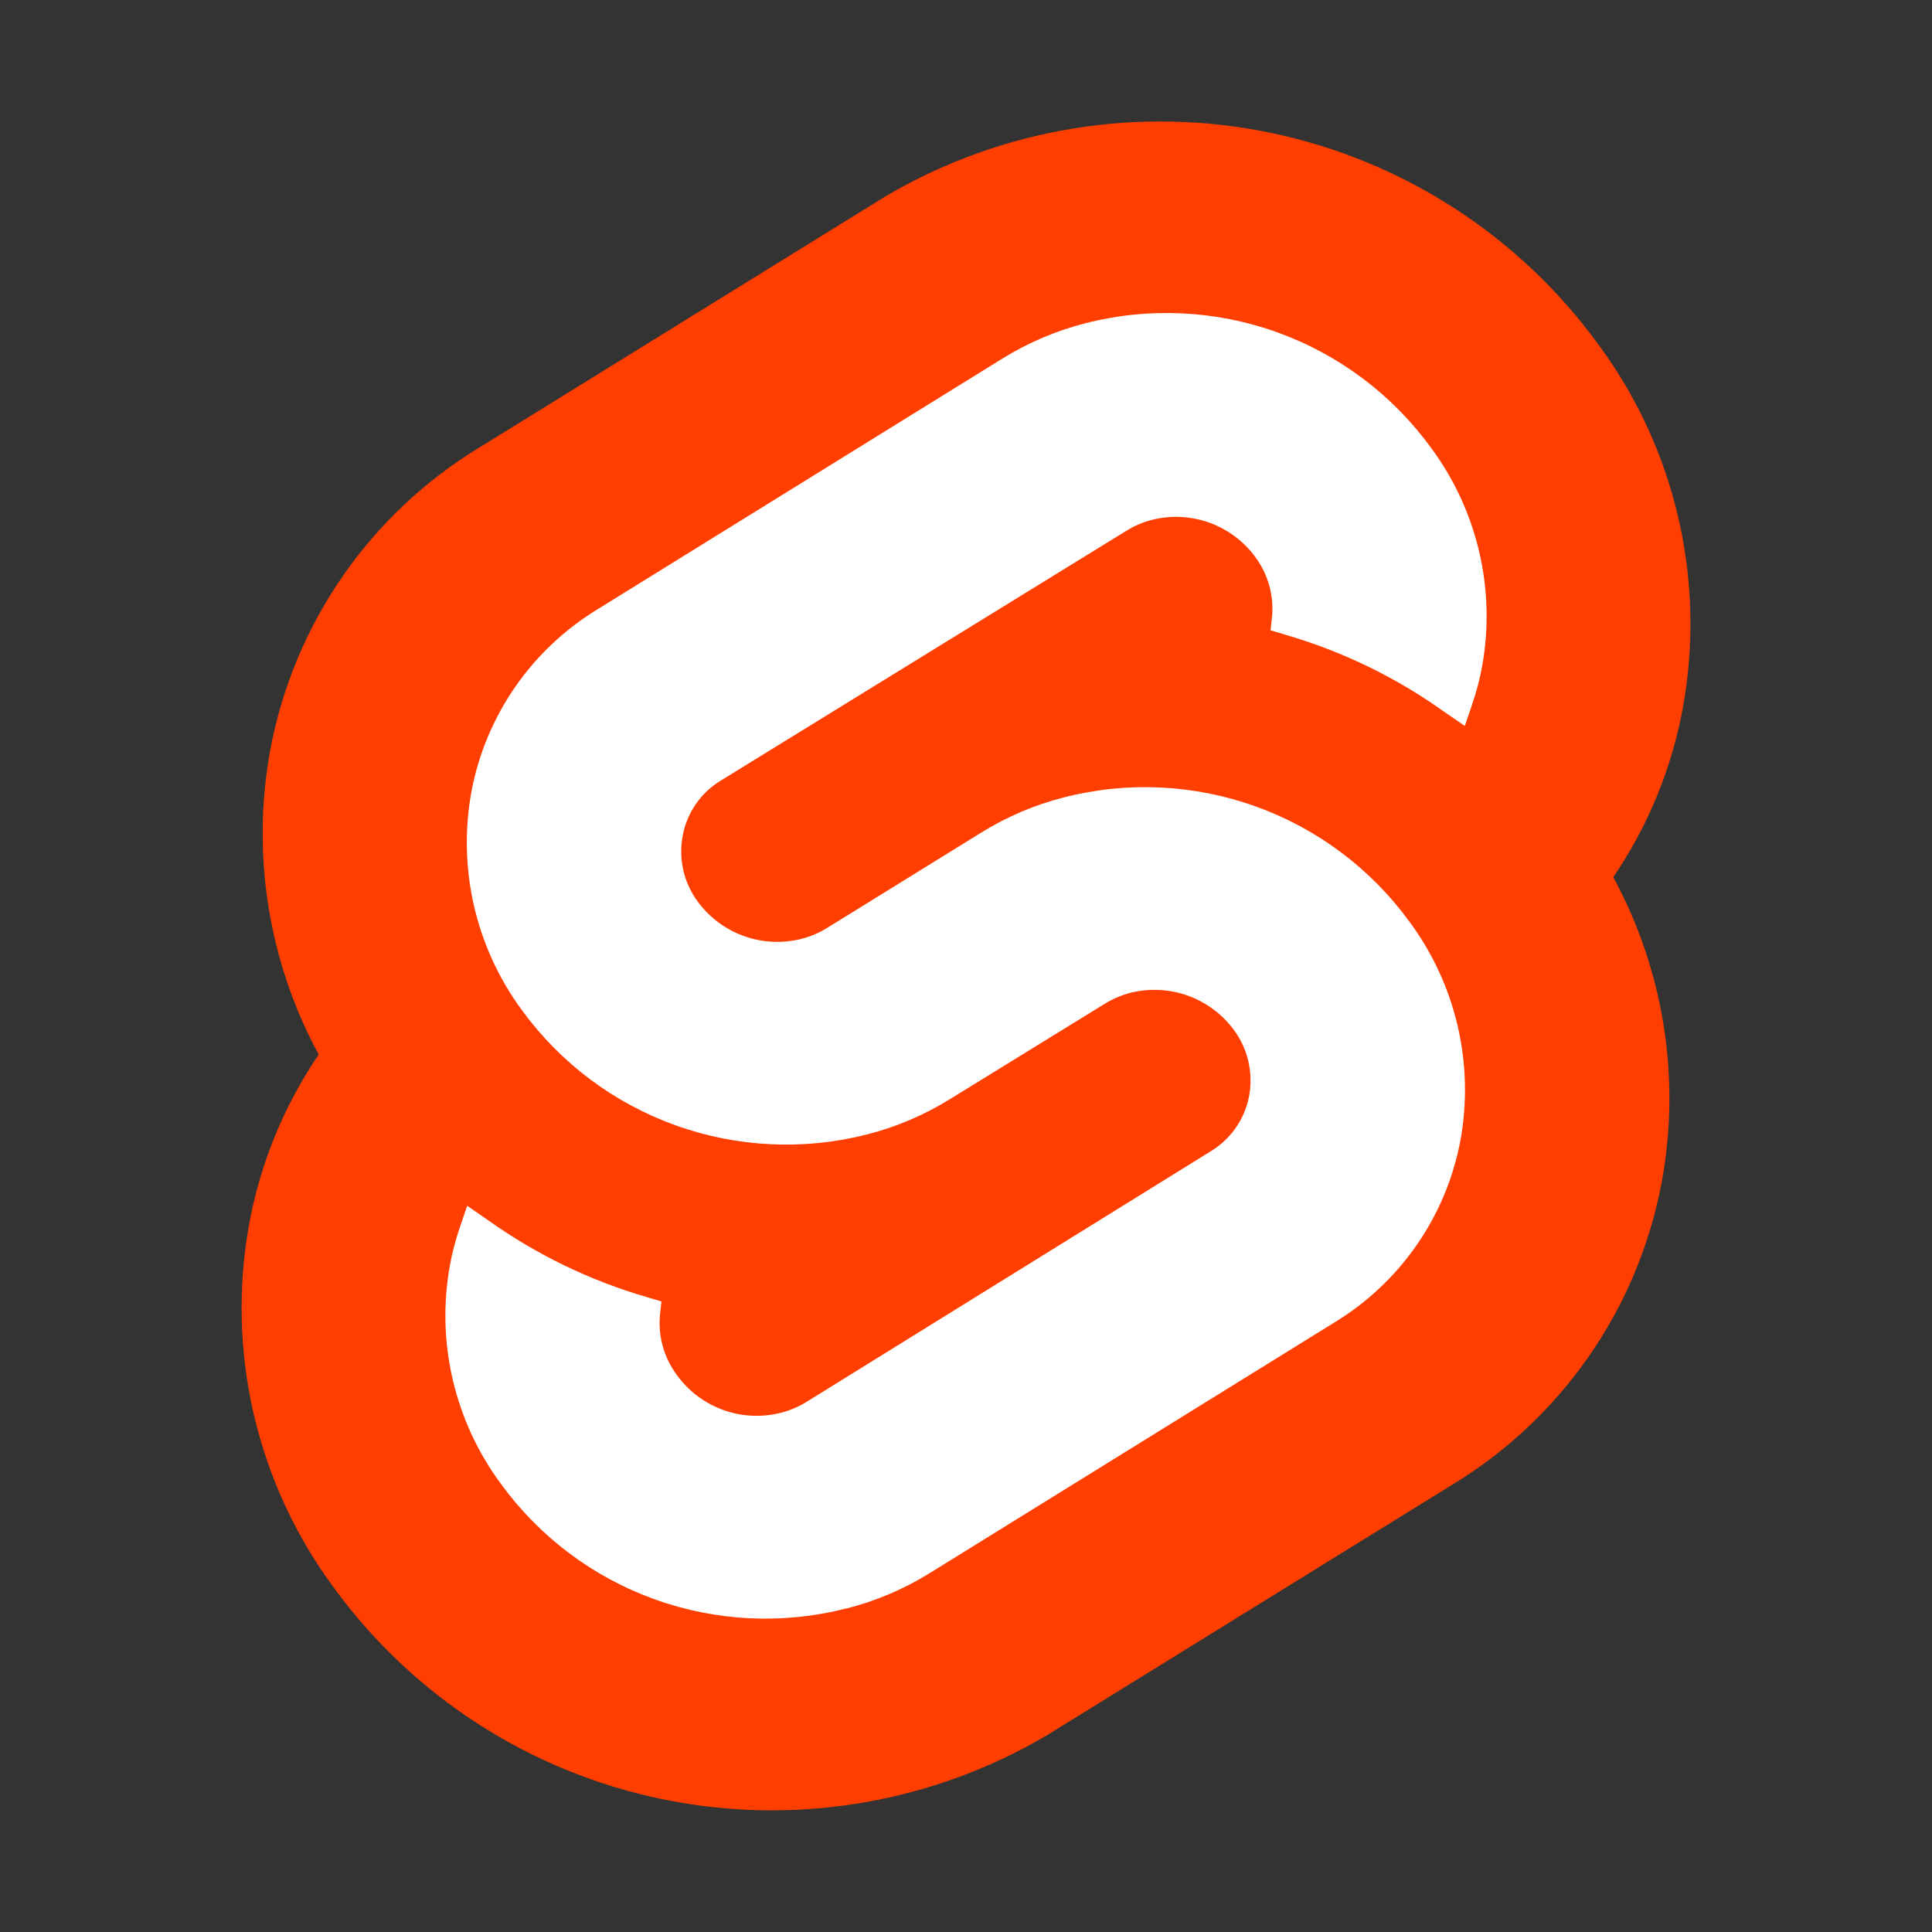
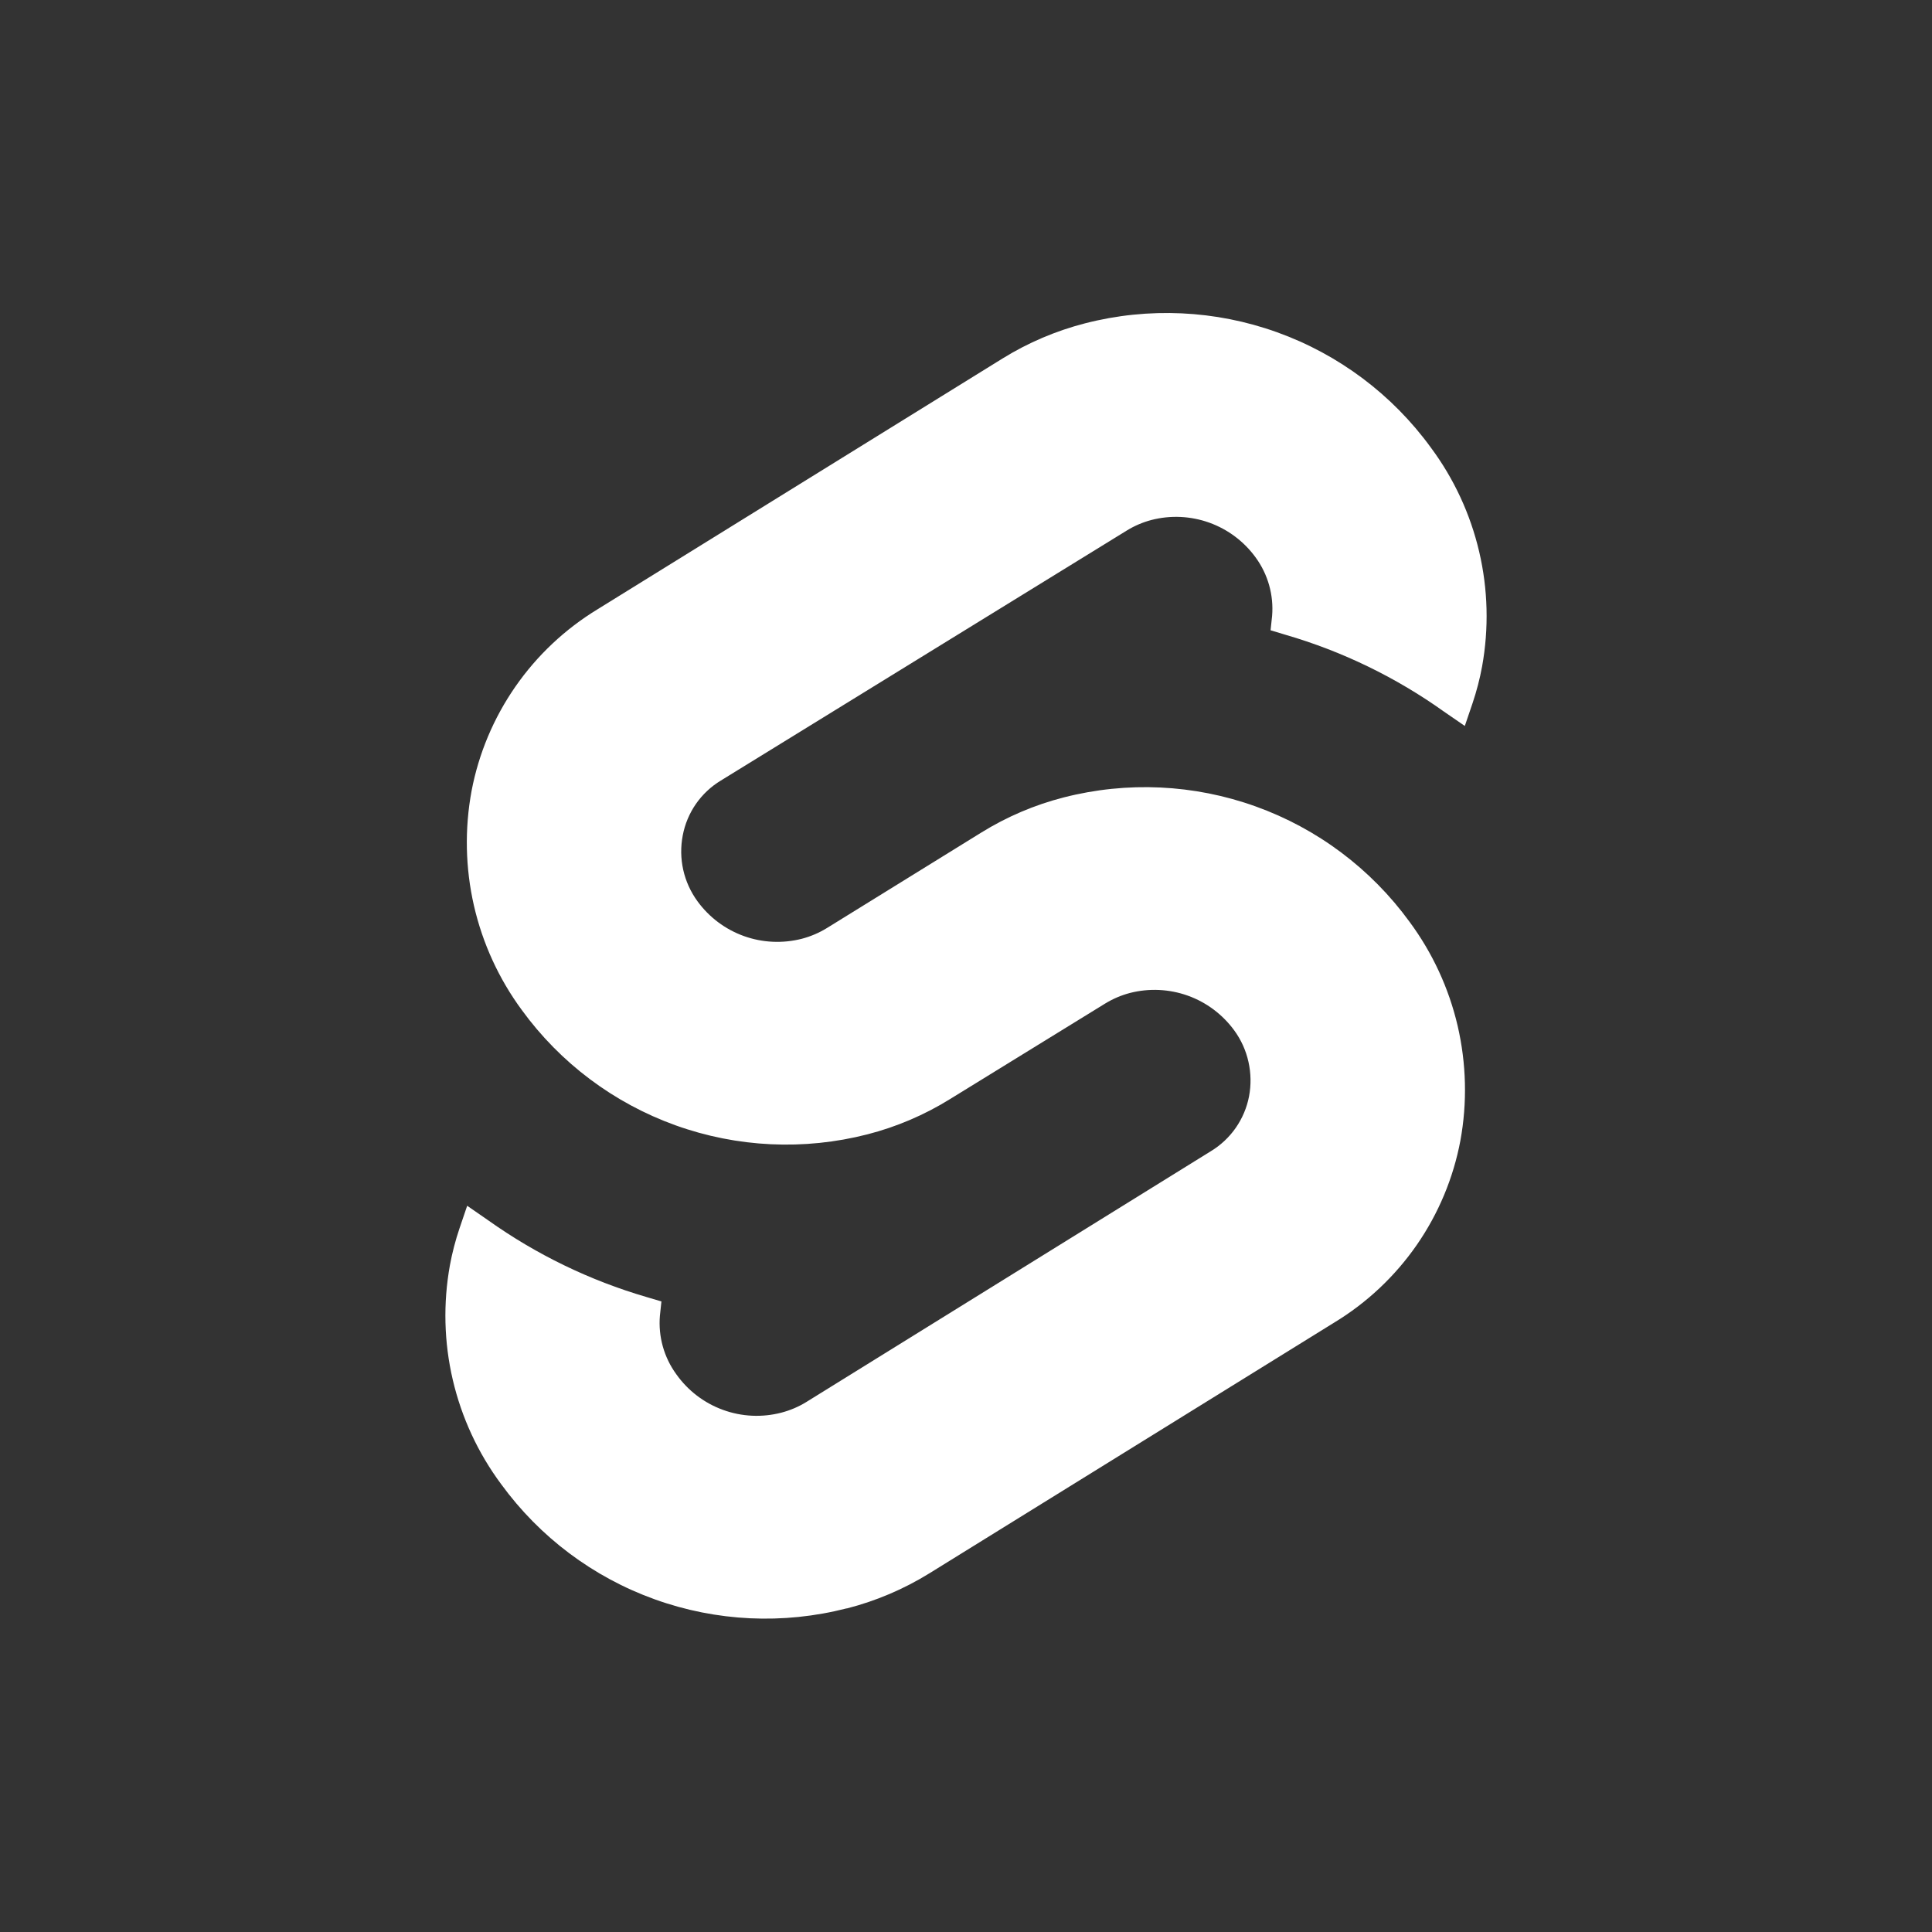
<svg xmlns="http://www.w3.org/2000/svg" width="48" height="48" viewBox="0 0 48 48" fill="none">
  <rect x="0" y="0" width="48" height="48" fill="#333333" stroke="none" />
-   <path d="M39.705 8.55C37.738 5.851 34.839 3.98 31.57 3.3C28.301 2.62 24.895 3.179 22.015 4.869L11.94 11.1C10.589 11.914 9.426 13.004 8.526 14.299C7.626 15.593 7.01 17.064 6.718 18.613C6.239 21.205 6.663 23.883 7.918 26.2C7.058 27.465 6.47 28.896 6.192 30.4C5.906 31.971 5.944 33.584 6.305 35.139C6.667 36.694 7.343 38.159 8.292 39.442C10.259 42.141 13.158 44.013 16.427 44.694C19.696 45.376 23.102 44.818 25.983 43.129L36.06 36.9C37.41 36.085 38.573 34.995 39.473 33.7C40.373 32.406 40.989 30.936 41.282 29.386C41.764 26.793 41.34 24.112 40.081 21.793C40.943 20.529 41.531 19.098 41.809 17.593C42.096 16.022 42.057 14.409 41.695 12.853C41.333 11.298 40.656 9.833 39.705 8.55Z" fill="#FF3E00" />
  <path d="M21.033 39.96C19.458 40.364 17.797 40.286 16.267 39.735C14.736 39.185 13.407 38.187 12.45 36.872C11.877 36.101 11.469 35.22 11.25 34.285C11.031 33.35 11.007 32.38 11.178 31.434C11.235 31.124 11.315 30.818 11.416 30.519L11.607 29.957L12.123 30.314C13.321 31.167 14.653 31.813 16.065 32.225L16.433 32.334L16.395 32.69C16.352 33.207 16.496 33.722 16.802 34.142C17.089 34.548 17.493 34.857 17.96 35.027C18.427 35.198 18.935 35.222 19.416 35.096C19.633 35.039 19.841 34.951 20.032 34.833L30.082 28.602C30.327 28.454 30.538 28.256 30.702 28.021C30.865 27.786 30.978 27.52 31.032 27.239C31.086 26.956 31.081 26.664 31.018 26.383C30.956 26.101 30.836 25.836 30.666 25.602C30.377 25.206 29.976 24.904 29.515 24.738C29.053 24.572 28.552 24.548 28.077 24.669C27.858 24.726 27.65 24.815 27.457 24.933L23.599 27.309C22.965 27.702 22.276 27.996 21.553 28.182C19.977 28.587 18.315 28.509 16.783 27.958C15.251 27.407 13.92 26.409 12.963 25.092C12.394 24.319 11.99 23.437 11.775 22.501C11.561 21.565 11.541 20.595 11.716 19.65C11.893 18.72 12.264 17.838 12.804 17.06C13.344 16.282 14.041 15.627 14.85 15.135L24.912 8.904C25.546 8.512 26.236 8.219 26.958 8.033C28.535 7.627 30.197 7.704 31.729 8.255C33.261 8.806 34.593 9.804 35.55 11.121C36.123 11.892 36.531 12.773 36.75 13.708C36.969 14.643 36.993 15.614 36.822 16.559C36.765 16.869 36.685 17.175 36.584 17.474L36.393 18.036L35.877 17.681C34.68 16.827 33.347 16.18 31.935 15.77L31.567 15.659L31.605 15.303C31.648 14.786 31.503 14.271 31.197 13.851C30.909 13.454 30.509 13.153 30.047 12.986C29.585 12.82 29.085 12.796 28.61 12.918C28.392 12.975 28.184 13.064 27.993 13.182L17.91 19.392C17.665 19.54 17.454 19.738 17.291 19.972C17.128 20.207 17.016 20.474 16.963 20.754C16.908 21.038 16.912 21.33 16.975 21.612C17.038 21.894 17.159 22.159 17.329 22.392C17.618 22.789 18.019 23.09 18.481 23.256C18.942 23.422 19.443 23.445 19.919 23.324C20.137 23.267 20.345 23.179 20.538 23.061L24.381 20.684C25.015 20.291 25.705 19.997 26.427 19.812C28.004 19.407 29.666 19.485 31.198 20.036C32.73 20.586 34.061 21.585 35.019 22.901C35.59 23.673 35.997 24.553 36.215 25.488C36.432 26.424 36.456 27.394 36.283 28.338C36.108 29.269 35.738 30.153 35.198 30.932C34.658 31.71 33.96 32.367 33.15 32.858L23.09 39.089C22.456 39.481 21.766 39.775 21.044 39.96" fill="white" />
</svg>